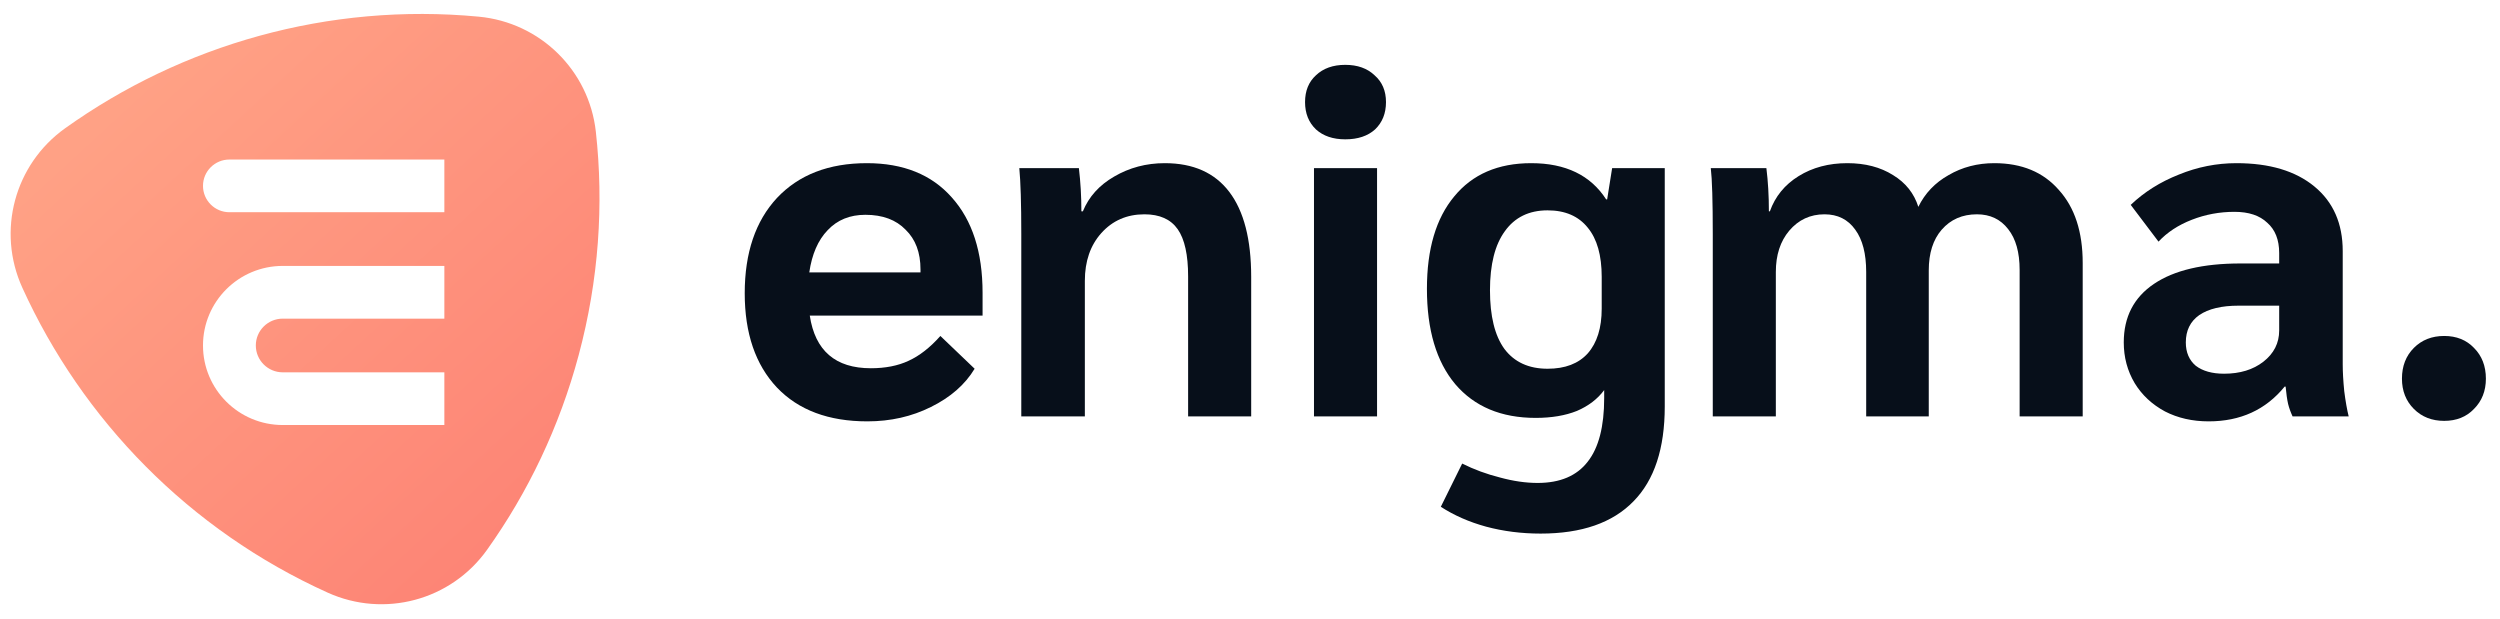
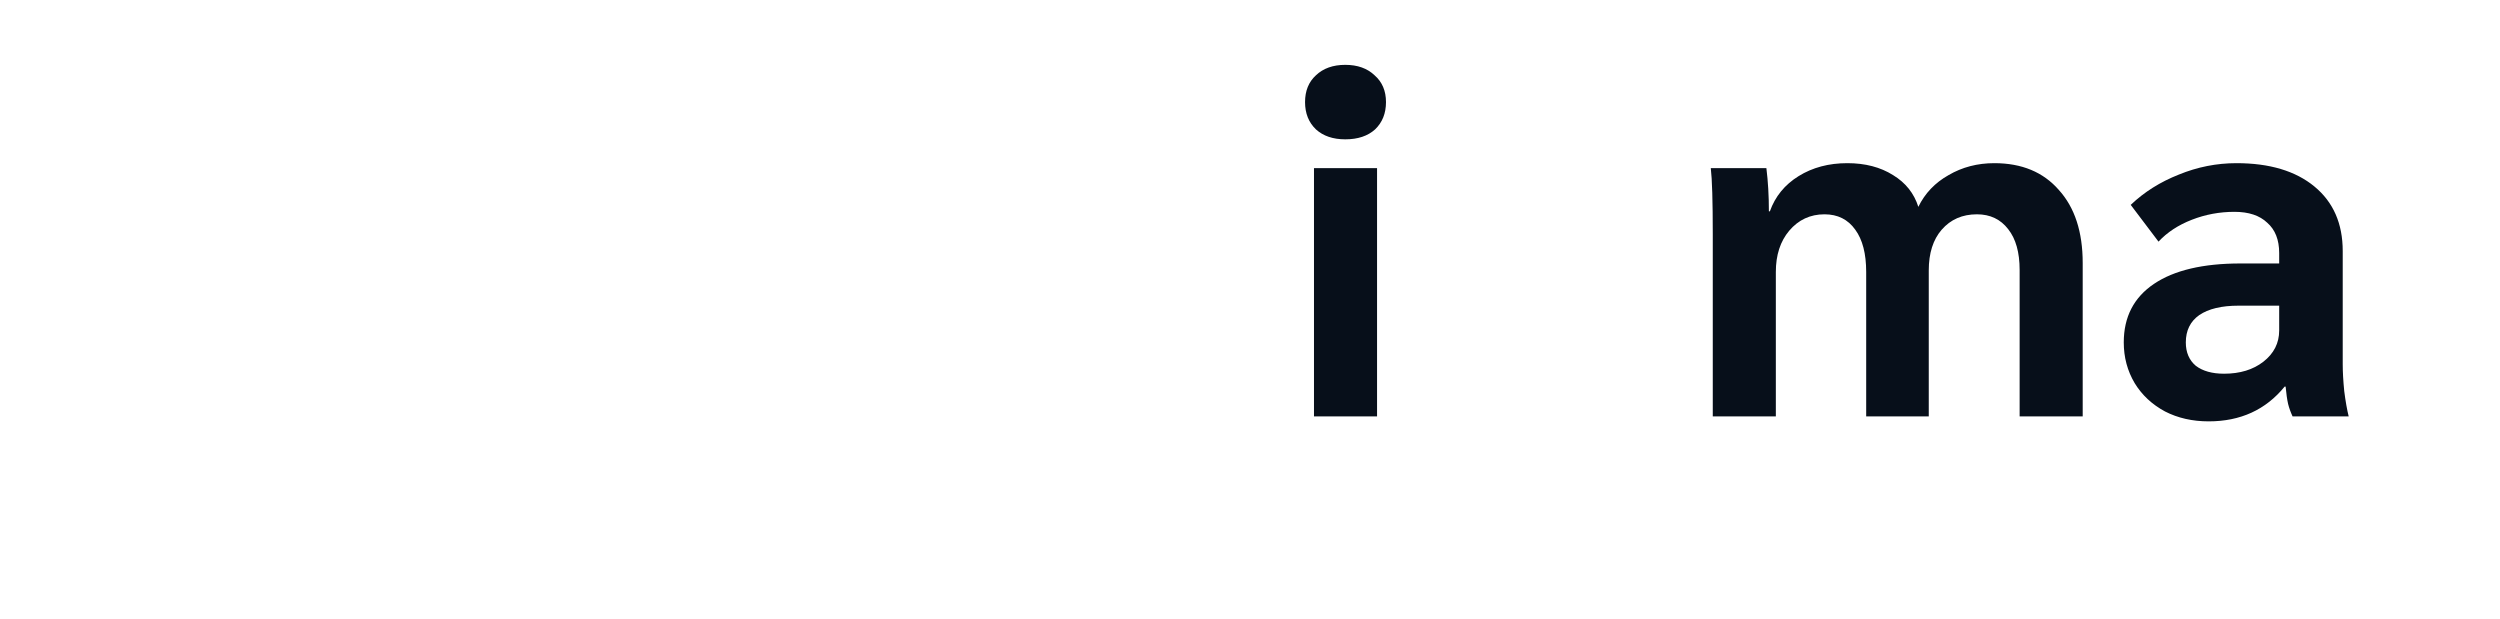
<svg xmlns="http://www.w3.org/2000/svg" width="101" height="25" viewBox="0 0 101 25" fill="none">
-   <path fill-rule="evenodd" clip-rule="evenodd" d="M2.627 5.185C0.584 6.646 -0.138 9.337 0.902 11.623C3.329 16.962 7.642 21.414 13.24 23.943C15.528 24.976 18.219 24.257 19.677 22.212C21.329 19.895 22.601 17.25 23.38 14.342C24.192 11.312 24.398 8.262 24.072 5.319C23.797 2.84 21.822 0.906 19.34 0.673C13.274 0.101 7.364 1.8 2.627 5.185ZM17.952 8.574V6.445H9.268C8.68 6.445 8.201 6.92 8.201 7.509C8.201 8.098 8.68 8.574 9.268 8.574H17.952ZM17.952 12.873V10.743H11.424C9.645 10.743 8.201 12.181 8.201 13.957C8.201 15.733 9.645 17.171 11.424 17.171H17.952V15.042H11.424C10.821 15.042 10.335 14.555 10.335 13.957C10.335 13.359 10.821 12.873 11.424 12.873H17.952Z" fill="url(#paint0_linear)" />
-   <path d="M39.696 12.751H32.715C32.929 14.168 33.751 14.877 35.182 14.877C35.771 14.877 36.279 14.777 36.707 14.576C37.148 14.375 37.576 14.041 37.991 13.573L39.375 14.897C38.987 15.539 38.398 16.054 37.609 16.442C36.834 16.829 35.978 17.023 35.042 17.023C33.477 17.023 32.26 16.569 31.391 15.659C30.521 14.736 30.087 13.466 30.087 11.848C30.087 10.216 30.521 8.932 31.391 7.996C32.273 7.06 33.484 6.592 35.022 6.592C36.493 6.592 37.636 7.053 38.452 7.976C39.281 8.899 39.696 10.183 39.696 11.828V12.751ZM37.188 10.885C37.188 10.203 36.988 9.668 36.586 9.28C36.199 8.879 35.657 8.678 34.962 8.678C34.333 8.678 33.825 8.886 33.437 9.3C33.049 9.701 32.802 10.27 32.695 11.005H37.188V10.885Z" fill="#070F1A" />
-   <path d="M41.26 9.441C41.26 8.224 41.233 7.341 41.18 6.793H43.587C43.654 7.354 43.688 7.936 43.688 8.538H43.748C43.988 7.949 44.41 7.481 45.011 7.134C45.627 6.773 46.309 6.592 47.058 6.592C48.208 6.592 49.077 6.98 49.665 7.755C50.254 8.531 50.548 9.675 50.548 11.186V16.823H48V11.166C48 10.296 47.86 9.661 47.579 9.26C47.298 8.859 46.85 8.658 46.235 8.658C45.526 8.658 44.945 8.912 44.49 9.42C44.049 9.915 43.828 10.557 43.828 11.346V16.823H41.26V9.441Z" fill="#070F1A" />
  <path d="M54.349 5.629C53.854 5.629 53.46 5.495 53.165 5.228C52.871 4.947 52.724 4.579 52.724 4.125C52.724 3.67 52.871 3.309 53.165 3.041C53.46 2.761 53.854 2.62 54.349 2.62C54.844 2.62 55.238 2.761 55.532 3.041C55.84 3.309 55.994 3.67 55.994 4.125C55.994 4.579 55.847 4.947 55.553 5.228C55.258 5.495 54.857 5.629 54.349 5.629ZM53.085 6.793H55.633V16.823H53.085V6.793Z" fill="#070F1A" />
-   <path d="M67.256 6.793V16.422C67.256 18.12 66.835 19.397 65.993 20.253C65.15 21.122 63.9 21.557 62.241 21.557C61.466 21.557 60.73 21.463 60.035 21.276C59.353 21.089 58.744 20.821 58.209 20.474L59.072 18.728C59.553 18.969 60.062 19.156 60.596 19.29C61.131 19.437 61.64 19.511 62.121 19.511C63.03 19.511 63.706 19.223 64.147 18.648C64.588 18.087 64.809 17.231 64.809 16.08V15.759C64.542 16.121 64.174 16.401 63.706 16.602C63.238 16.789 62.683 16.883 62.041 16.883C60.65 16.883 59.567 16.428 58.791 15.519C58.029 14.609 57.648 13.325 57.648 11.667C57.648 10.062 58.015 8.819 58.751 7.936C59.486 7.04 60.523 6.592 61.86 6.592C63.251 6.592 64.261 7.08 64.889 8.056H64.929L65.13 6.793H67.256ZM64.709 11.186C64.709 10.316 64.522 9.655 64.147 9.2C63.773 8.732 63.231 8.498 62.522 8.498C61.773 8.498 61.198 8.779 60.797 9.34C60.396 9.889 60.195 10.684 60.195 11.727C60.195 12.771 60.389 13.56 60.777 14.095C61.178 14.629 61.76 14.897 62.522 14.897C63.231 14.897 63.773 14.69 64.147 14.275C64.522 13.847 64.709 13.245 64.709 12.47V11.186Z" fill="#070F1A" />
  <path d="M69.196 9.461C69.196 8.123 69.169 7.234 69.116 6.793H71.362C71.429 7.328 71.463 7.909 71.463 8.538H71.503C71.717 7.936 72.105 7.461 72.666 7.114C73.228 6.766 73.883 6.592 74.632 6.592C75.354 6.592 75.97 6.753 76.478 7.073C76.986 7.381 77.327 7.809 77.501 8.357C77.768 7.809 78.176 7.381 78.725 7.073C79.273 6.753 79.888 6.592 80.57 6.592C81.68 6.592 82.549 6.953 83.178 7.675C83.82 8.384 84.141 9.367 84.141 10.624V16.823H81.593V10.905C81.593 10.196 81.439 9.648 81.132 9.26C80.824 8.859 80.403 8.658 79.868 8.658C79.279 8.658 78.805 8.866 78.444 9.28C78.096 9.681 77.922 10.23 77.922 10.925V16.823H75.394V10.985C75.394 10.25 75.247 9.681 74.953 9.28C74.659 8.866 74.244 8.658 73.71 8.658C73.134 8.658 72.66 8.879 72.285 9.32C71.924 9.748 71.744 10.303 71.744 10.985V16.823H69.196V9.461Z" fill="#070F1A" />
  <path d="M89.23 17.023C88.575 17.023 87.986 16.89 87.465 16.622C86.943 16.341 86.535 15.96 86.241 15.479C85.947 14.984 85.8 14.435 85.8 13.834C85.8 12.804 86.208 12.015 87.023 11.467C87.839 10.918 89.003 10.644 90.514 10.644H92.079V10.223C92.079 9.688 91.918 9.28 91.597 8.999C91.29 8.705 90.848 8.558 90.273 8.558C89.671 8.558 89.096 8.665 88.548 8.879C88 9.093 87.552 9.387 87.204 9.762L86.081 8.277C86.629 7.755 87.278 7.348 88.026 7.053C88.775 6.746 89.551 6.592 90.353 6.592C91.691 6.592 92.741 6.906 93.503 7.535C94.265 8.163 94.646 9.033 94.646 10.143V14.716C94.646 15.024 94.666 15.385 94.707 15.8C94.76 16.214 94.82 16.555 94.887 16.823H92.62C92.54 16.649 92.48 16.482 92.44 16.321C92.4 16.147 92.366 15.913 92.339 15.619H92.299C91.537 16.555 90.514 17.023 89.23 17.023ZM89.852 15.098C90.494 15.098 91.022 14.937 91.437 14.616C91.865 14.282 92.079 13.861 92.079 13.352V12.349H90.434C89.752 12.349 89.223 12.476 88.849 12.73C88.488 12.985 88.307 13.352 88.307 13.834C88.307 14.235 88.441 14.549 88.709 14.777C88.989 14.991 89.371 15.098 89.852 15.098Z" fill="#070F1A" />
-   <path d="M98.745 17.003C98.25 17.003 97.842 16.843 97.521 16.522C97.2 16.201 97.039 15.793 97.039 15.298C97.039 14.79 97.2 14.375 97.521 14.054C97.842 13.733 98.25 13.573 98.745 13.573C99.239 13.573 99.641 13.733 99.948 14.054C100.269 14.375 100.43 14.79 100.43 15.298C100.43 15.793 100.269 16.201 99.948 16.522C99.641 16.843 99.239 17.003 98.745 17.003Z" fill="#070F1A" />
  <defs>
    <linearGradient id="paint0_linear" x1="5.5" y1="3.5" x2="23" y2="22.5" gradientUnits="userSpaceOnUse">
      <stop stop-color="#FFA185" />
      <stop offset="1" stop-color="#FD8274" />
    </linearGradient>
  </defs>
</svg>